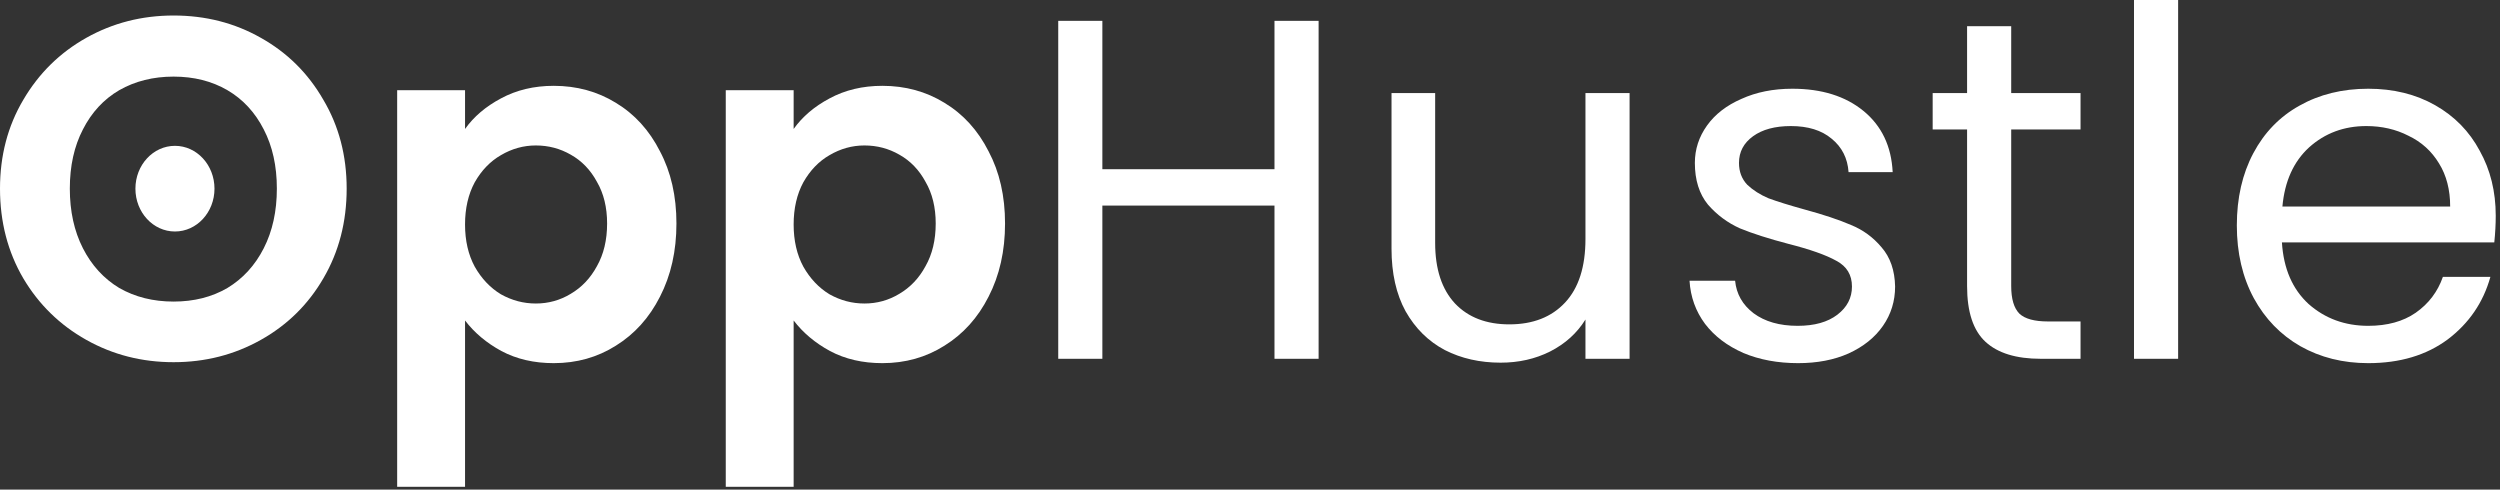
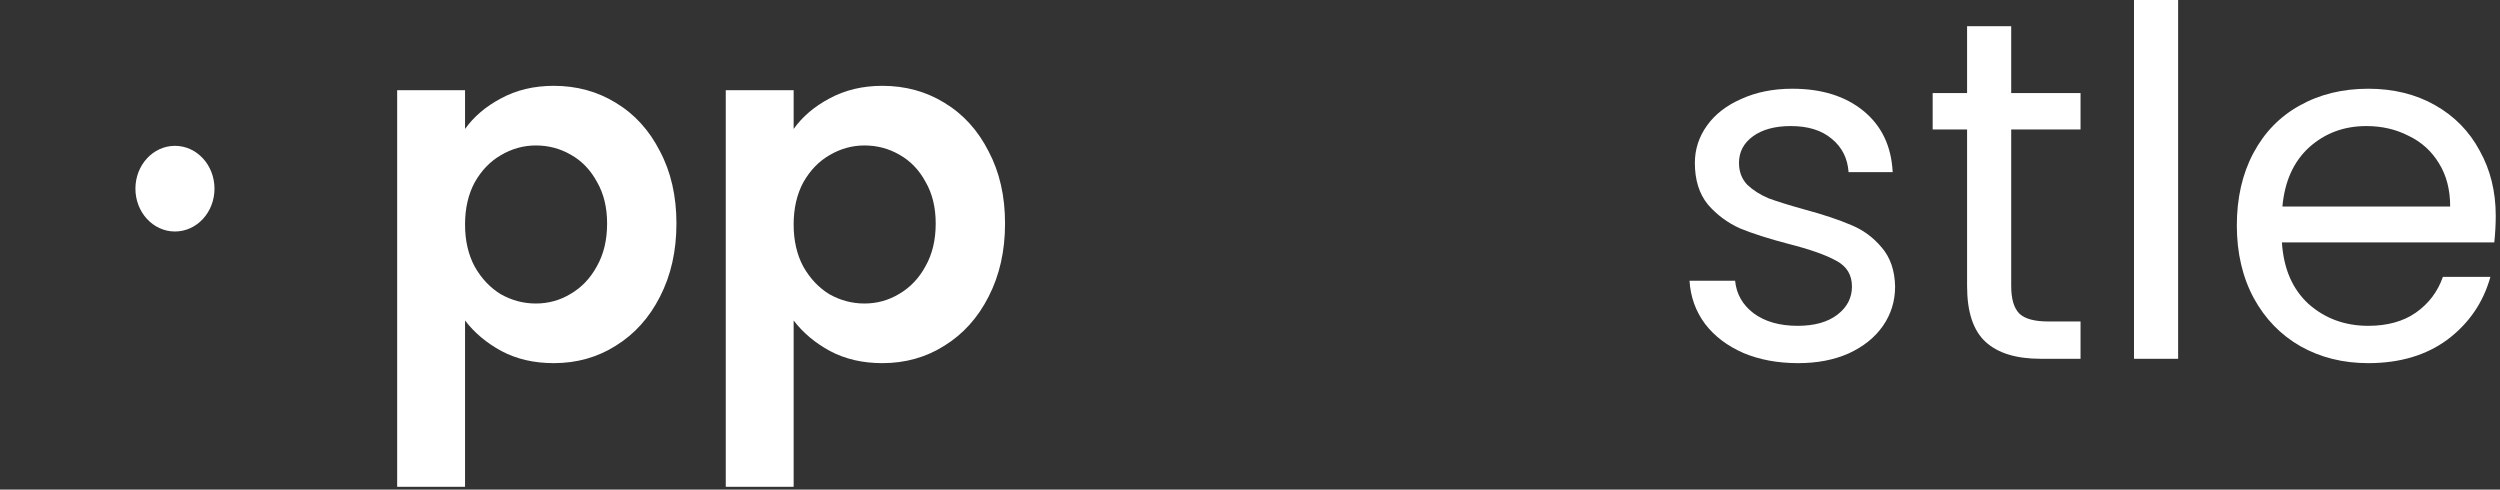
<svg xmlns="http://www.w3.org/2000/svg" width="240" height="47" viewBox="0 0 240 47" fill="none">
  <rect x="0" y="0" width="240" height="47" fill="#333333" stroke="none" />
-   <path d="M16.663 34.77C13.622 34.77 10.83 34.056 8.285 32.628C5.741 31.201 3.724 29.23 2.234 26.717C0.745 24.173 0 21.302 0 18.106C0 14.941 0.745 12.102 2.234 9.588C3.724 7.044 5.741 5.058 8.285 3.631C10.83 2.203 13.622 1.489 16.663 1.489C19.735 1.489 22.528 2.203 25.041 3.631C27.586 5.058 29.587 7.044 31.046 9.588C32.535 12.102 33.28 14.941 33.28 18.106C33.28 21.302 32.535 24.173 31.046 26.717C29.587 29.23 27.586 31.201 25.041 32.628C22.497 34.056 19.704 34.77 16.663 34.77ZM16.663 28.951C18.618 28.951 20.34 28.517 21.83 27.648C23.319 26.748 24.483 25.476 25.321 23.831C26.159 22.187 26.578 20.278 26.578 18.106C26.578 15.934 26.159 14.041 25.321 12.428C24.483 10.783 23.319 9.526 21.83 8.657C20.34 7.789 18.618 7.354 16.663 7.354C14.708 7.354 12.971 7.789 11.45 8.657C9.961 9.526 8.797 10.783 7.959 12.428C7.121 14.041 6.703 15.934 6.703 18.106C6.703 20.278 7.121 22.187 7.959 23.831C8.797 25.476 9.961 26.748 11.45 27.648C12.971 28.517 14.708 28.951 16.663 28.951Z" fill="#ffffff" />
  <path d="M44.644 12.381C45.482 11.202 46.63 10.225 48.089 9.449C49.578 8.642 51.269 8.239 53.162 8.239C55.365 8.239 57.351 8.782 59.12 9.868C60.92 10.954 62.332 12.505 63.356 14.522C64.411 16.508 64.938 18.82 64.938 21.457C64.938 24.095 64.411 26.438 63.356 28.486C62.332 30.503 60.92 32.07 59.12 33.187C57.351 34.304 55.365 34.862 53.162 34.862C51.269 34.862 49.594 34.475 48.135 33.699C46.708 32.923 45.544 31.946 44.644 30.767V46.732H38.128V8.657H44.644V12.381ZM58.282 21.457C58.282 19.906 57.956 18.572 57.305 17.454C56.684 16.306 55.846 15.438 54.791 14.848C53.767 14.258 52.65 13.964 51.44 13.964C50.261 13.964 49.144 14.274 48.089 14.895C47.065 15.484 46.227 16.353 45.575 17.501C44.955 18.649 44.644 19.999 44.644 21.55C44.644 23.102 44.955 24.452 45.575 25.6C46.227 26.748 47.065 27.633 48.089 28.253C49.144 28.843 50.261 29.137 51.44 29.137C52.65 29.137 53.767 28.827 54.791 28.206C55.846 27.586 56.684 26.702 57.305 25.553C57.956 24.405 58.282 23.04 58.282 21.457Z" fill="#ffffff" />
  <path d="M76.19 12.381C77.028 11.202 78.176 10.225 79.634 9.449C81.124 8.642 82.815 8.239 84.708 8.239C86.911 8.239 88.897 8.782 90.665 9.868C92.465 10.954 93.877 12.505 94.901 14.522C95.956 16.508 96.484 18.82 96.484 21.457C96.484 24.095 95.956 26.438 94.901 28.486C93.877 30.503 92.465 32.07 90.665 33.187C88.897 34.304 86.911 34.862 84.708 34.862C82.815 34.862 81.139 34.475 79.681 33.699C78.253 32.923 77.09 31.946 76.19 30.767V46.732H69.673V8.657H76.19V12.381ZM89.828 21.457C89.828 19.906 89.502 18.572 88.85 17.454C88.23 16.306 87.392 15.438 86.337 14.848C85.313 14.258 84.196 13.964 82.986 13.964C81.806 13.964 80.689 14.274 79.634 14.895C78.61 15.484 77.772 16.353 77.121 17.501C76.5 18.649 76.19 19.999 76.19 21.55C76.19 23.102 76.5 24.452 77.121 25.6C77.772 26.748 78.61 27.633 79.634 28.253C80.689 28.843 81.806 29.137 82.986 29.137C84.196 29.137 85.313 28.827 86.337 28.206C87.392 27.586 88.23 26.702 88.85 25.553C89.502 24.405 89.828 23.04 89.828 21.457Z" fill="#ffffff" />
-   <path d="M126.586 2.001V34.444H122.351V19.735H105.827V34.444H101.591V2.001H105.827V16.244H122.351V2.001H126.586Z" fill="#ffffff" />
-   <path d="M156.44 8.937V34.444H152.204V30.674C151.397 31.977 150.265 33.001 148.806 33.745C147.379 34.459 145.796 34.816 144.059 34.816C142.073 34.816 140.288 34.413 138.706 33.606C137.123 32.768 135.867 31.527 134.936 29.882C134.036 28.238 133.586 26.236 133.586 23.878V8.937H137.775V23.319C137.775 25.833 138.411 27.772 139.683 29.137C140.956 30.472 142.693 31.139 144.896 31.139C147.162 31.139 148.946 30.441 150.249 29.044C151.552 27.648 152.204 25.616 152.204 22.947V8.937H156.44Z" fill="#ffffff" />
  <path d="M172.621 34.862C170.666 34.862 168.913 34.537 167.361 33.885C165.81 33.202 164.584 32.272 163.684 31.092C162.784 29.882 162.288 28.501 162.195 26.95H166.57C166.694 28.222 167.284 29.262 168.339 30.068C169.425 30.875 170.837 31.279 172.575 31.279C174.188 31.279 175.46 30.922 176.391 30.208C177.322 29.494 177.788 28.594 177.788 27.508C177.788 26.391 177.291 25.569 176.298 25.041C175.305 24.483 173.769 23.94 171.69 23.412C169.797 22.916 168.246 22.419 167.036 21.923C165.856 21.395 164.832 20.635 163.964 19.642C163.126 18.618 162.707 17.284 162.707 15.639C162.707 14.336 163.095 13.141 163.871 12.055C164.646 10.969 165.748 10.116 167.175 9.495C168.603 8.844 170.232 8.518 172.063 8.518C174.886 8.518 177.167 9.232 178.905 10.659C180.642 12.086 181.573 14.041 181.697 16.524H177.462C177.369 15.189 176.826 14.119 175.833 13.312C174.871 12.505 173.568 12.102 171.923 12.102C170.402 12.102 169.192 12.428 168.292 13.079C167.392 13.731 166.943 14.584 166.943 15.639C166.943 16.477 167.206 17.175 167.734 17.734C168.292 18.261 168.975 18.696 169.782 19.037C170.62 19.347 171.768 19.704 173.226 20.108C175.057 20.604 176.546 21.101 177.695 21.597C178.843 22.062 179.82 22.776 180.627 23.738C181.465 24.7 181.899 25.957 181.93 27.508C181.93 28.905 181.542 30.162 180.767 31.279C179.991 32.396 178.889 33.28 177.462 33.932C176.065 34.552 174.452 34.862 172.621 34.862Z" fill="#ffffff" />
  <path d="M193.076 12.428V27.462C193.076 28.703 193.34 29.587 193.867 30.115C194.395 30.611 195.31 30.86 196.613 30.86H199.732V34.444H195.915C193.557 34.444 191.788 33.901 190.609 32.815C189.43 31.729 188.84 29.944 188.84 27.462V12.428H185.536V8.937H188.84V2.513H193.076V8.937H199.732V12.428H193.076Z" fill="#ffffff" />
  <path d="M209.1 0V34.444H204.864V0H209.1Z" fill="#ffffff" />
  <path d="M239.591 20.713C239.591 21.52 239.545 22.373 239.452 23.273H219.065C219.22 25.786 220.073 27.757 221.625 29.184C223.207 30.58 225.116 31.279 227.35 31.279C229.181 31.279 230.701 30.86 231.911 30.022C233.152 29.153 234.021 28.005 234.518 26.578H239.079C238.397 29.029 237.031 31.03 234.983 32.582C232.935 34.102 230.391 34.862 227.35 34.862C224.929 34.862 222.757 34.319 220.833 33.233C218.941 32.147 217.451 30.611 216.365 28.625C215.279 26.608 214.736 24.281 214.736 21.644C214.736 19.006 215.264 16.694 216.319 14.708C217.374 12.722 218.847 11.202 220.74 10.147C222.664 9.061 224.867 8.518 227.35 8.518C229.77 8.518 231.911 9.045 233.773 10.1C235.635 11.155 237.062 12.614 238.055 14.476C239.079 16.306 239.591 18.386 239.591 20.713ZM235.216 19.828C235.216 18.215 234.859 16.834 234.145 15.686C233.432 14.507 232.454 13.622 231.213 13.033C230.003 12.412 228.653 12.102 227.164 12.102C225.023 12.102 223.192 12.784 221.671 14.15C220.182 15.515 219.328 17.408 219.111 19.828H235.216Z" fill="#ffffff" />
  <path d="M20.591 18.112C20.591 20.383 18.892 22.224 16.796 22.224C14.699 22.224 13 20.383 13 18.112C13 15.841 14.699 14 16.796 14C18.892 14 20.591 15.841 20.591 18.112Z" fill="#ffffff" />
</svg>